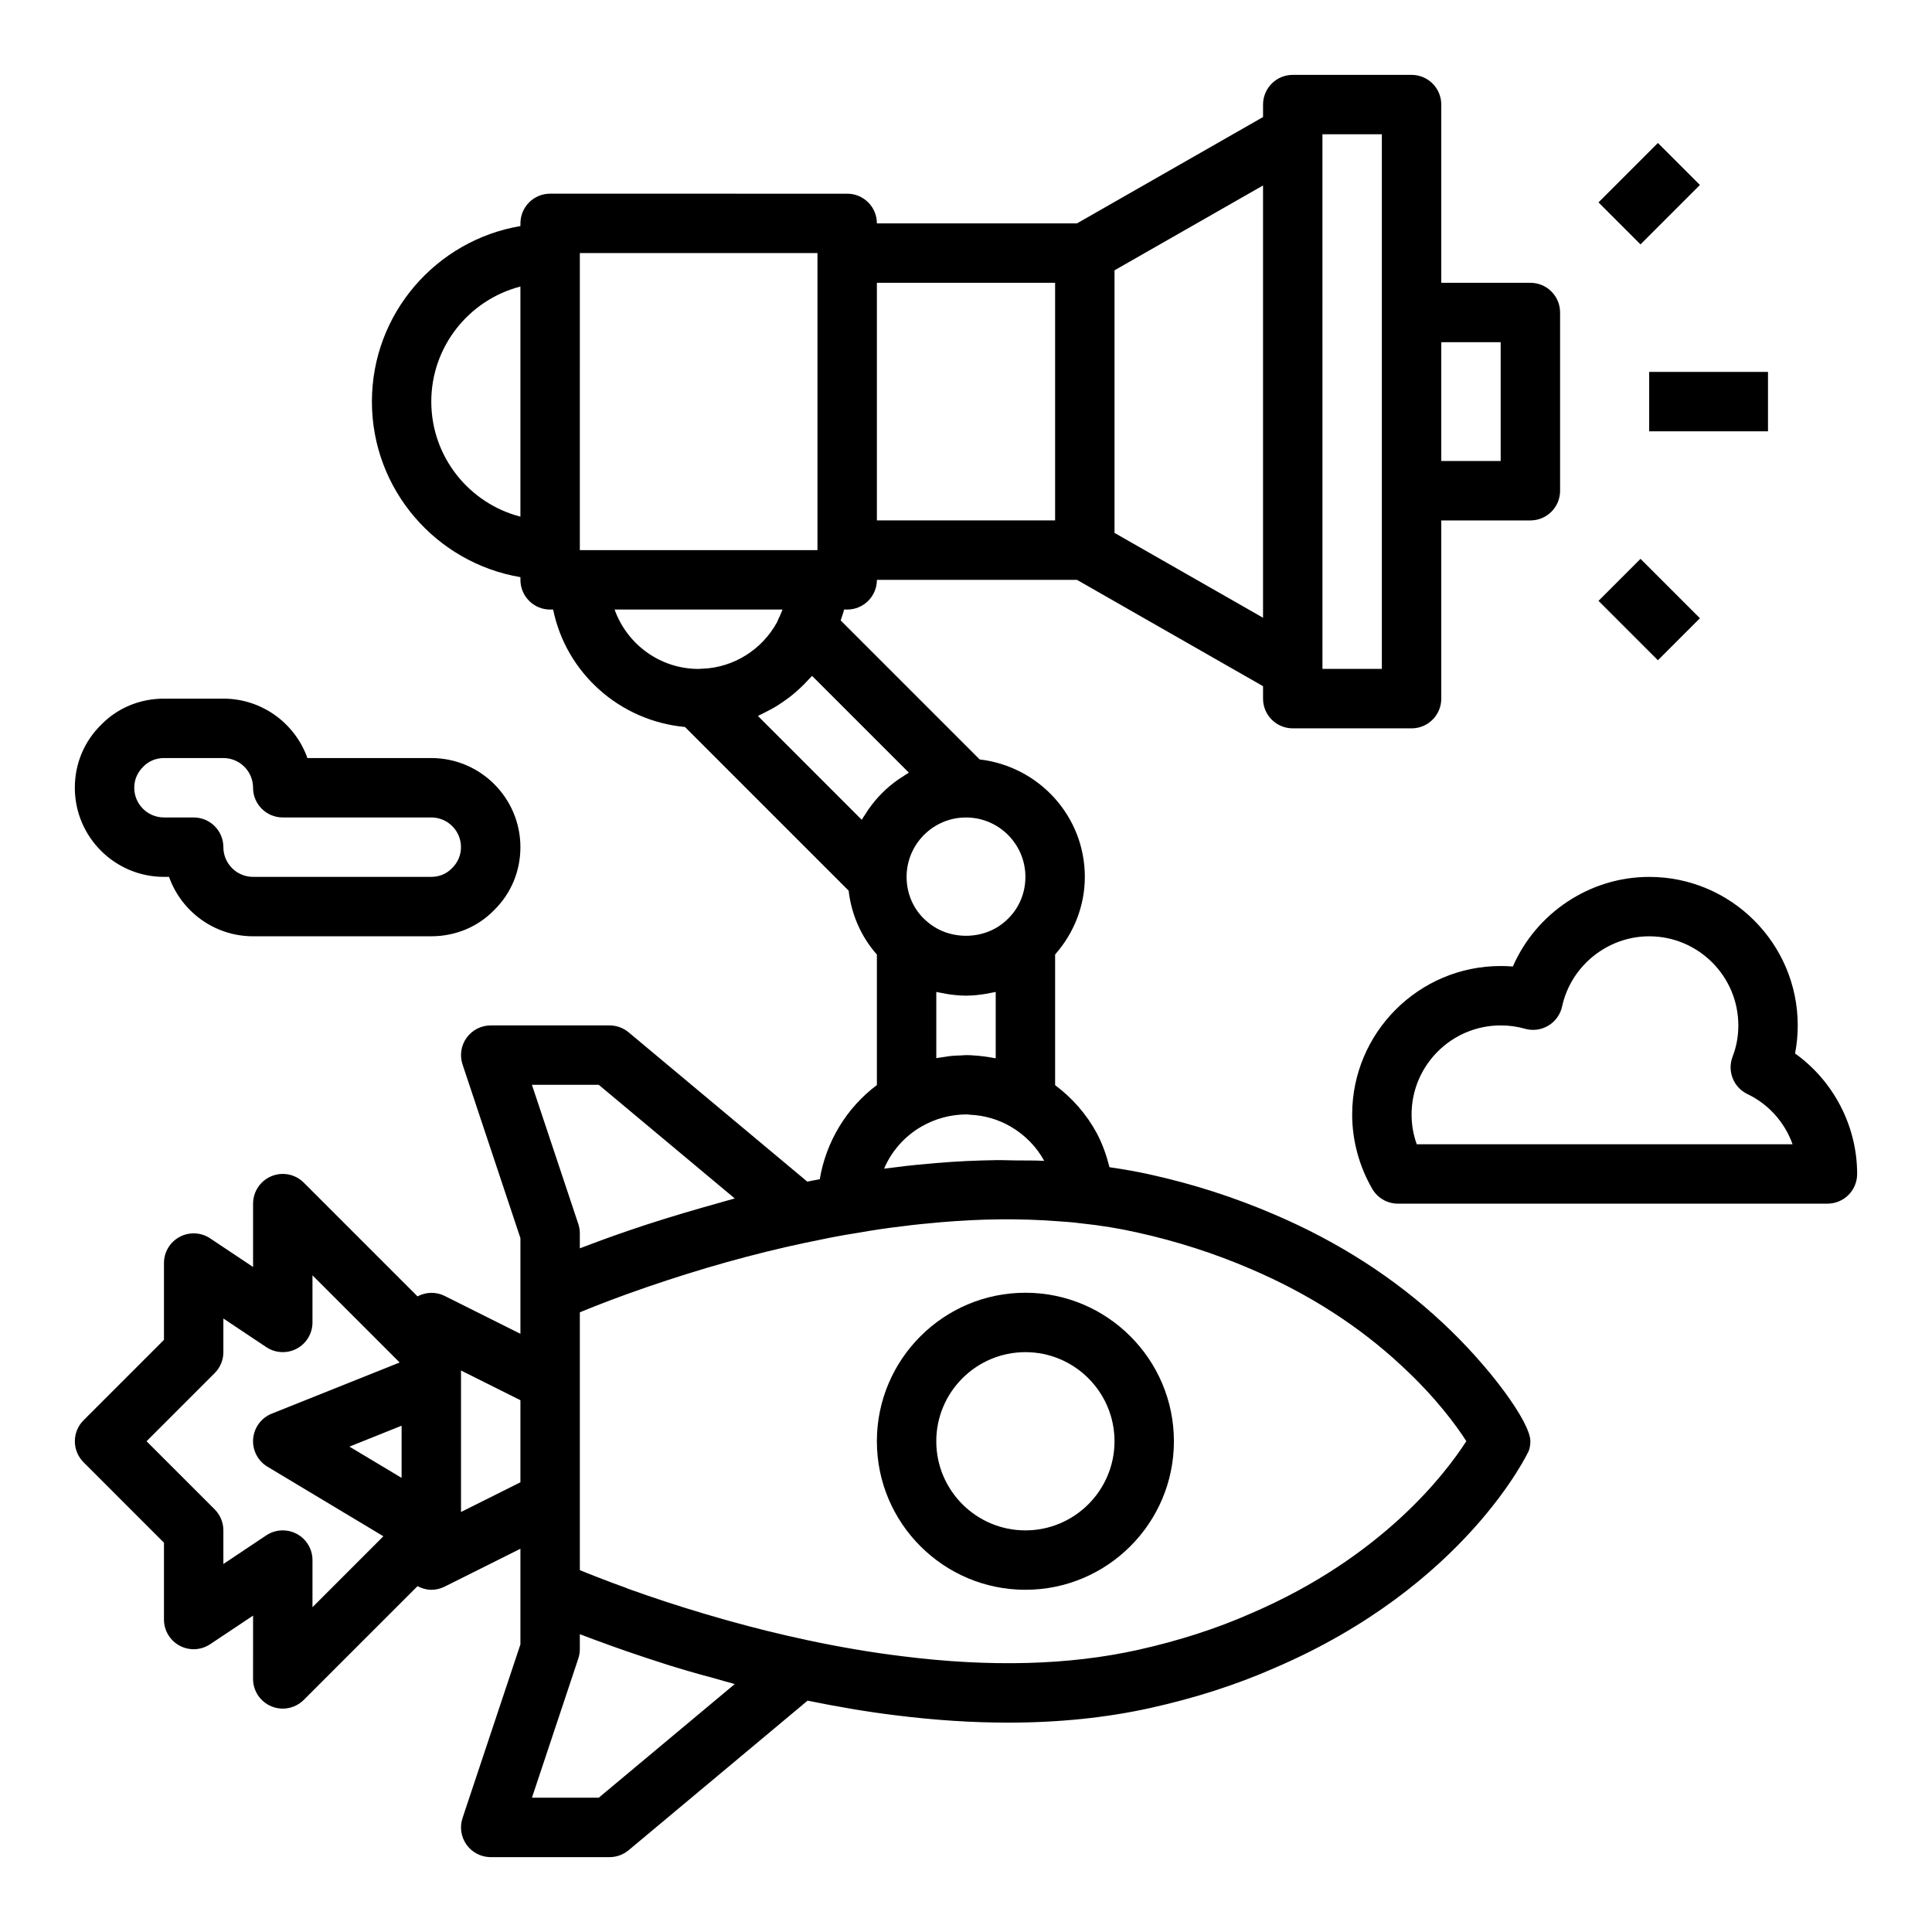
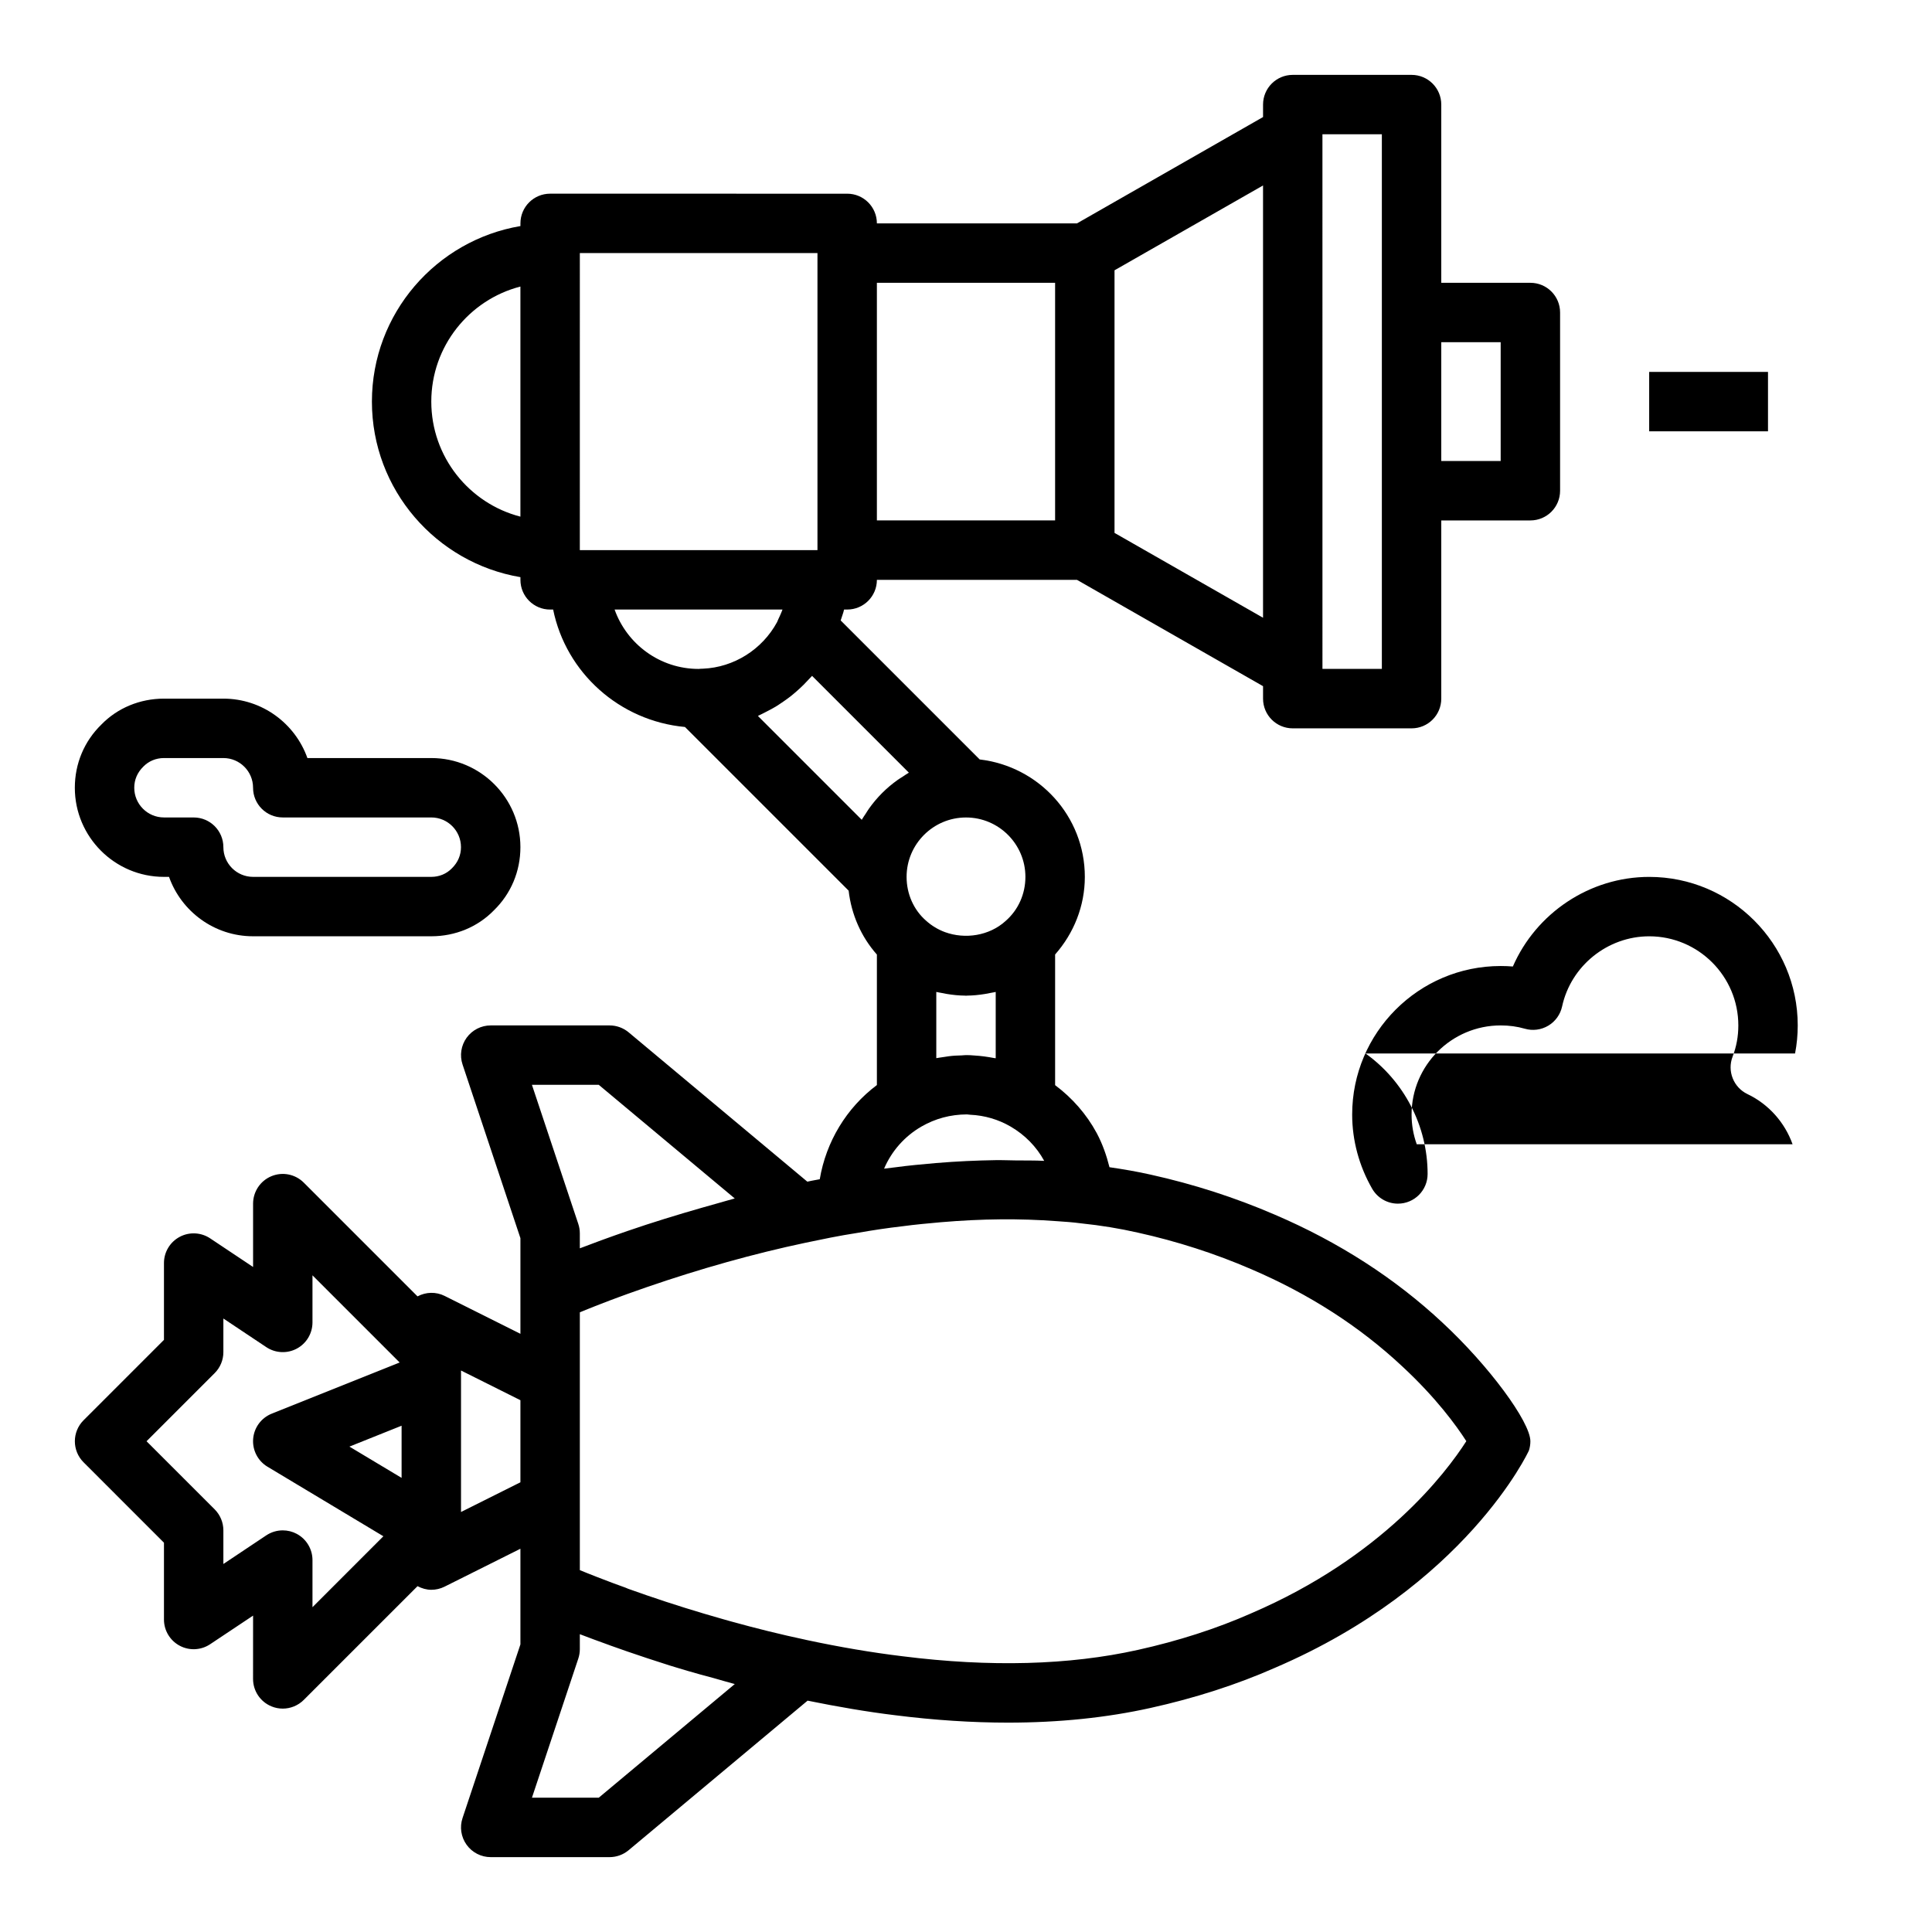
<svg xmlns="http://www.w3.org/2000/svg" fill="#000000" width="800px" height="800px" version="1.1" viewBox="144 144 512 512">
  <g>
    <path d="m526.3 494.54c-12.57-11.754-27.527-21.395-44.457-28.637-10.477-4.527-21.547-8.094-32.863-10.602-3.574-0.812-7.262-1.441-10.957-1.977-0.773-3.07-1.816-6.106-3.379-9.043-2.695-4.996-6.481-9.305-11.027-12.707v-34.625c4.957-5.621 7.875-12.852 7.875-20.566 0-16.125-12.219-29.297-27.863-31.121l-36.84-36.84c0.281-0.969 0.691-1.902 0.898-2.887h0.828c4.352 0 7.871-3.519 7.871-7.871h53.016l49.32 28.18v3.305c0 4.352 3.519 7.871 7.871 7.871h31.488c4.352 0 7.871-3.519 7.871-7.871v-47.23h23.617c4.352 0 7.871-3.519 7.871-7.871v-47.23c0-4.352-3.519-7.871-7.871-7.871h-23.617v-47.234c0-4.352-3.519-7.871-7.871-7.871h-31.488c-4.352 0-7.871 3.519-7.871 7.871v3.305l-49.32 28.184h-53.016c0-4.352-3.519-7.871-7.871-7.871l-78.723-0.004c-4.352 0-7.871 3.519-7.871 7.871v0.711c-22.301 3.769-39.359 23.164-39.359 46.523 0 23.359 17.059 42.754 39.359 46.52v0.715c0 4.352 3.519 7.871 7.871 7.871h0.797c3.418 16.77 17.59 29.504 34.938 31.121l43.371 43.371c0.738 6.379 3.344 12.258 7.488 16.938v34.578c-8.074 6.059-13.473 15.039-15.141 24.961-0.008 0-0.012 0.004-0.02 0.004l-2.059 0.383c-0.414 0.082-0.809 0.172-1.215 0.258l-47.359-39.578c-1.426-1.184-3.211-1.828-5.055-1.828h-31.488c-2.527 0-4.906 1.215-6.387 3.266-1.477 2.051-1.883 4.695-1.078 7.094l15.336 46.02v25.348l-20.094-10.047c-2.285-1.137-4.941-1.062-7.176 0.125l-30.141-30.141c-2.254-2.254-5.637-2.93-8.578-1.707-2.945 1.219-4.859 4.094-4.859 7.277v16.781l-11.379-7.586c-2.406-1.605-5.527-1.762-8.078-0.391-2.559 1.363-4.16 4.031-4.16 6.938v20.355l-21.309 21.309c-3.074 3.074-3.074 8.055 0 11.133l21.309 21.312v20.355c0 2.906 1.598 5.574 4.16 6.941 2.551 1.375 5.672 1.215 8.078-0.391l11.379-7.582-0.008 16.773c0 3.184 1.914 6.051 4.859 7.273 0.977 0.406 1.996 0.602 3.012 0.602 2.043 0 4.059-0.801 5.566-2.305l30.152-30.145c1.141 0.602 2.387 0.961 3.648 0.961 1.207 0 2.406-0.277 3.519-0.832l20.098-10.047v25.348l-15.336 46.016c-0.809 2.398-0.398 5.043 1.078 7.094 1.48 2.055 3.856 3.269 6.387 3.269h31.488c1.844 0 3.629-0.645 5.051-1.828l47.434-39.641c8.086 1.641 15.781 2.961 23.207 3.863 10.379 1.309 20.363 1.961 29.918 1.961 13.5 0 26.137-1.309 37.785-3.898 11.801-2.613 22.887-6.195 32.895-10.609 50.598-21.695 67.258-57.305 67.367-57.641 0.246-0.777 0.375-1.594 0.375-2.418 0-5.164-11.109-20.148-23.27-31.41zm-118.4-43.09c-5.09 0.078-10.328 0.312-15.844 0.77-3.66 0.324-7.328 0.652-10.738 1.121-1.016 0.117-2.023 0.238-3.027 0.367 1.977-4.621 5.41-8.57 9.895-11.156 3.691-2.121 7.664-3.199 12.062-3.223 0.293 0.047 0.594 0.078 0.891 0.094 3.773 0.168 7.449 1.246 10.664 3.121 3.797 2.199 6.887 5.359 8.918 9.094-2.441-0.129-5.008-0.086-7.519-0.113-1.766-0.016-3.492-0.102-5.301-0.074zm-15.773-27.027v-17.551c0.461 0.121 0.938 0.172 1.406 0.27 0.453 0.094 0.906 0.184 1.363 0.262 1.602 0.262 3.215 0.434 4.844 0.445 0.09 0 0.172 0.023 0.262 0.023s0.172-0.023 0.258-0.023c1.621-0.012 3.234-0.184 4.828-0.445 0.473-0.078 0.93-0.168 1.398-0.266 0.461-0.098 0.934-0.148 1.387-0.266v17.574c-0.148-0.031-0.305-0.031-0.457-0.059-1.727-0.328-3.469-0.574-5.231-0.672-0.73-0.078-1.508-0.102-2.184-0.102-0.371 0-0.734 0.062-1.105 0.074-1.176 0.027-2.356 0.078-3.488 0.234-0.492 0.059-0.977 0.148-1.469 0.223-0.602 0.105-1.211 0.152-1.812 0.277zm23.617-48.039c0 4.527-1.883 8.766-5.281 11.715-4.301 3.898-10.695 4.871-16.043 2.922-1.801-0.668-3.504-1.672-4.988-3.016-3.293-2.859-5.176-7.094-5.176-11.621 0-8.68 7.066-15.742 15.742-15.742 8.68-0.004 15.746 7.062 15.746 15.742zm125.95-141.7v31.488h-15.742v-31.488zm-31.488-55.105v141.69h-15.742l-0.004-141.69zm-31.488 128.13-39.359-22.484v-69.59l39.359-22.484zm-55.105-88.77v62.977h-47.23v-62.977zm-62.977-7.871v78.719h-62.977l0.004-78.719zm-102.34 39.359c0-14.645 10.047-26.992 23.617-30.488v60.977c-13.566-3.496-23.617-15.844-23.617-30.488zm48.578 55.105h44.496c-0.215 0.586-0.461 1.168-0.723 1.738-0.129 0.293-0.621 1.301-0.715 1.598-3.938 7.266-11.453 11.992-19.617 12.34-0.309 0.012-0.863 0.02-1.172 0.066-10.262 0-19.016-6.578-22.27-15.742zm38.465 27.957c0.602-0.27 1.172-0.586 1.758-0.883 0.828-0.422 1.652-0.852 2.449-1.328 0.574-0.348 1.121-0.723 1.676-1.098 0.758-0.512 1.504-1.031 2.223-1.594 0.531-0.414 1.039-0.848 1.547-1.289 0.684-0.594 1.348-1.203 1.988-1.844 0.48-0.48 0.945-0.965 1.398-1.469 0.27-0.297 0.57-0.566 0.828-0.871l25.652 25.652c-0.574 0.316-1.09 0.711-1.641 1.062-0.438 0.277-0.879 0.543-1.305 0.844-2.965 2.094-5.543 4.672-7.637 7.637-0.301 0.426-0.562 0.863-0.844 1.305-0.348 0.551-0.746 1.066-1.062 1.641l-27.52-27.52c0.172-0.078 0.324-0.176 0.488-0.246zm-42.668 97.996 36.047 30.121c-1.398 0.363-2.824 0.809-4.231 1.195-1.473 0.402-2.945 0.824-4.43 1.25-6.57 1.887-13.18 3.902-19.84 6.199-2.277 0.781-4.359 1.527-6.348 2.25-0.441 0.16-0.844 0.312-1.273 0.469-1.414 0.523-2.742 1.02-3.984 1.496-0.297 0.109-0.664 0.242-0.953 0.352v-3.973c0-0.844-0.137-1.684-0.406-2.492l-12.289-36.867zm-66.074 95.879 13.828-5.535v13.828zm-13.945 23.129c-1.16-0.621-2.438-0.93-3.715-0.93-1.531 0-3.051 0.445-4.367 1.32l-11.375 7.59v-8.91c0-2.09-0.832-4.09-2.305-5.566l-18.055-18.051 18.051-18.051c1.477-1.473 2.309-3.473 2.309-5.562v-8.91l11.379 7.586c2.406 1.605 5.527 1.762 8.078 0.391 2.559-1.367 4.156-4.035 4.156-6.941v-12.484l23.102 23.102-33.898 13.559c-2.781 1.113-4.688 3.699-4.926 6.68-0.238 2.984 1.238 5.844 3.797 7.379l30.715 18.43-18.789 18.797v-12.484c0-2.898-1.598-5.57-4.156-6.941zm43.52-5.797v-37.496l15.742 7.871v21.754zm36.5 75.715h-17.703l12.285-36.871c0.266-0.805 0.406-1.641 0.406-2.488v-3.973c2.242 0.867 4.891 1.84 7.715 2.856 0.145 0.051 0.258 0.109 0.41 0.156l4.391 1.547c3.445 1.199 7.125 2.398 11.285 3.727l1.898 0.578c1.859 0.562 3.789 1.145 6.273 1.828 1.109 0.316 2.34 0.617 3.481 0.938 1.867 0.52 3.754 1.098 5.609 1.582zm172.87-48.844c-9.133 4.027-19.234 7.289-30.027 9.68-18.129 4.035-39.105 4.613-62.359 1.676-8.18-0.992-16.574-2.422-25.398-4.305-0.082-0.02-0.172-0.035-0.254-0.055-0.012-0.004-0.023-0.012-0.039-0.016-6.519-1.379-13.18-3.035-19.914-4.902-0.625-0.176-1.258-0.352-1.891-0.535-6.711-1.898-13.492-4-20.328-6.356-1.699-0.582-3.32-1.152-4.856-1.707-0.246-0.121-0.496-0.227-0.754-0.316-2.215-0.777-4.234-1.555-6.074-2.262l-1.469-0.562c-1.742-0.672-3.25-1.281-4.516-1.805v-68.32c0.254-0.105 0.5-0.207 0.773-0.32 0.422-0.172 0.887-0.359 1.355-0.551 0.629-0.254 1.293-0.52 2.004-0.801 0.492-0.195 1.035-0.402 1.566-0.609 0.746-0.289 1.5-0.582 2.32-0.891 0.723-0.273 1.516-0.562 2.293-0.852 0.738-0.273 1.449-0.539 2.234-0.82 1.621-0.586 3.324-1.188 5.133-1.809 14.336-4.941 28.512-8.91 42.121-11.785 0.004 0 0.008-0.004 0.012-0.004l6.66-1.363c2.277-0.43 4.613-0.875 7.148-1.254 3.867-0.68 7.805-1.285 11.984-1.762 3.336-0.453 6.758-0.754 10.141-1.062 10.918-0.922 20.766-1.016 30.734-0.27 2.031 0.137 4.121 0.277 6.379 0.578 5.144 0.531 10.18 1.352 15.008 2.453 10.387 2.297 20.504 5.559 30.09 9.703 15.258 6.535 28.691 15.168 39.945 25.699 9.031 8.363 14.422 15.797 17.027 19.863-5.398 8.43-22.242 30.711-57.051 45.641z" />
-     <path d="m415.74 486.59c-21.703 0-39.359 17.66-39.359 39.359 0 21.703 17.66 39.359 39.359 39.359 21.703 0 39.359-17.66 39.359-39.359s-17.656-39.359-39.359-39.359zm0 62.977c-13.023 0-23.617-10.594-23.617-23.617 0-13.023 10.594-23.617 23.617-23.617 13.023 0 23.617 10.594 23.617 23.617 0 13.023-10.594 23.617-23.617 23.617z" />
-     <path d="m567.62 197.63 15.742-15.742 11.133 11.133-15.742 15.742z" />
    <path d="m581.05 242.56h31.488v15.742h-31.488z" />
-     <path d="m567.62 303.23 11.133-11.133 15.742 15.742-11.133 11.133z" />
-     <path d="m619.71 423.18c0.469-2.43 0.707-4.91 0.707-7.434 0-21.703-17.66-39.359-39.359-39.359-15.812 0-29.988 9.633-36.133 23.746-1.066-0.086-2.144-0.129-3.227-0.129-21.703 0-39.359 17.66-39.359 39.359 0 6.848 1.836 13.652 5.305 19.672 1.406 2.438 4.004 3.945 6.816 3.945h113.83c4.352 0 7.871-3.519 7.871-7.871 0-12.742-6.289-24.664-16.453-31.93zm-100.26 24.055c-0.906-2.527-1.367-5.156-1.367-7.871 0-13.023 10.594-23.617 23.617-23.617 2.262 0 4.352 0.285 6.402 0.875 2.082 0.602 4.336 0.309 6.211-0.809 1.867-1.113 3.199-2.961 3.66-5.09 2.336-10.773 12.047-18.594 23.086-18.594 13.023 0 23.617 10.594 23.617 23.617 0 2.914-0.5 5.621-1.516 8.266-1.484 3.836 0.238 8.172 3.953 9.941 5.637 2.691 9.887 7.543 11.938 13.285z" />
+     <path d="m619.71 423.18c0.469-2.43 0.707-4.91 0.707-7.434 0-21.703-17.66-39.359-39.359-39.359-15.812 0-29.988 9.633-36.133 23.746-1.066-0.086-2.144-0.129-3.227-0.129-21.703 0-39.359 17.66-39.359 39.359 0 6.848 1.836 13.652 5.305 19.672 1.406 2.438 4.004 3.945 6.816 3.945c4.352 0 7.871-3.519 7.871-7.871 0-12.742-6.289-24.664-16.453-31.93zm-100.26 24.055c-0.906-2.527-1.367-5.156-1.367-7.871 0-13.023 10.594-23.617 23.617-23.617 2.262 0 4.352 0.285 6.402 0.875 2.082 0.602 4.336 0.309 6.211-0.809 1.867-1.113 3.199-2.961 3.66-5.09 2.336-10.773 12.047-18.594 23.086-18.594 13.023 0 23.617 10.594 23.617 23.617 0 2.914-0.5 5.621-1.516 8.266-1.484 3.836 0.238 8.172 3.953 9.941 5.637 2.691 9.887 7.543 11.938 13.285z" />
    <path d="m187.45 376.38h1.344c3.254 9.164 12.012 15.742 22.273 15.742h47.23c6.387 0 12.332-2.492 16.59-6.871 4.535-4.414 7.027-10.355 7.027-16.742 0-13.023-10.594-23.617-23.617-23.617h-32.832c-3.25-9.164-12.008-15.746-22.27-15.746h-15.746c-6.387 0-12.332 2.492-16.59 6.871-4.535 4.418-7.027 10.359-7.027 16.746 0 13.023 10.594 23.617 23.617 23.617zm-5.457-29.227c1.414-1.453 3.359-2.262 5.457-2.262h15.742c4.344 0 7.871 3.527 7.871 7.871 0 4.352 3.519 7.871 7.871 7.871h39.359c4.344 0 7.871 3.527 7.871 7.871 0 2.098-0.809 4.043-2.414 5.613-1.406 1.453-3.352 2.262-5.453 2.262h-47.23c-4.344 0-7.871-3.527-7.871-7.871 0-4.352-3.519-7.871-7.871-7.871l-7.875-0.004c-4.344 0-7.871-3.527-7.871-7.871 0-2.098 0.809-4.043 2.414-5.609z" />
  </g>
</svg>